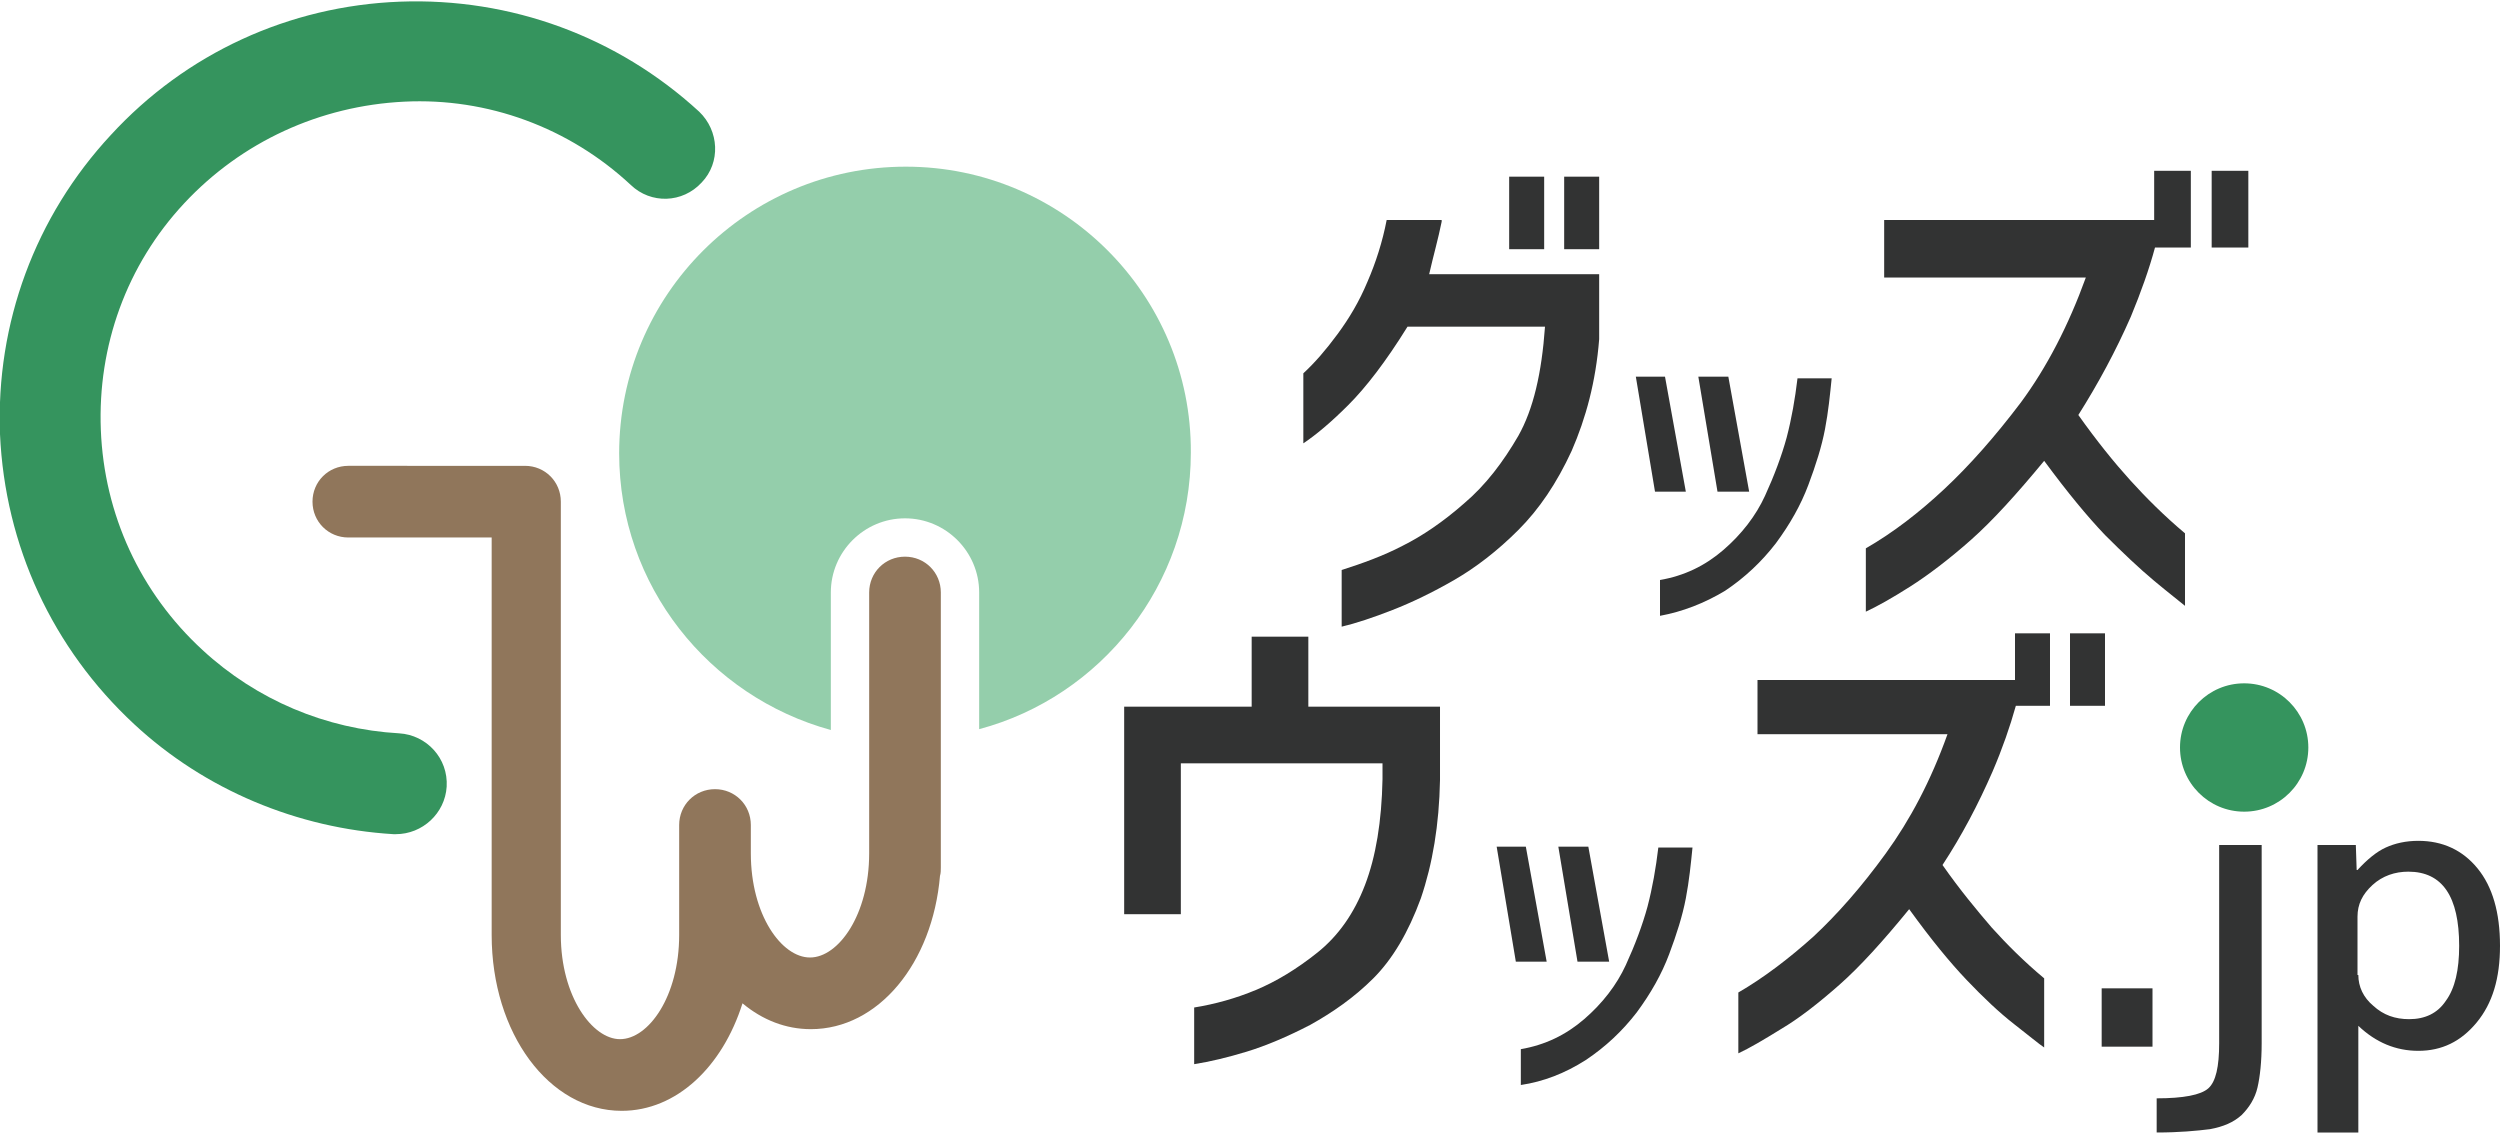
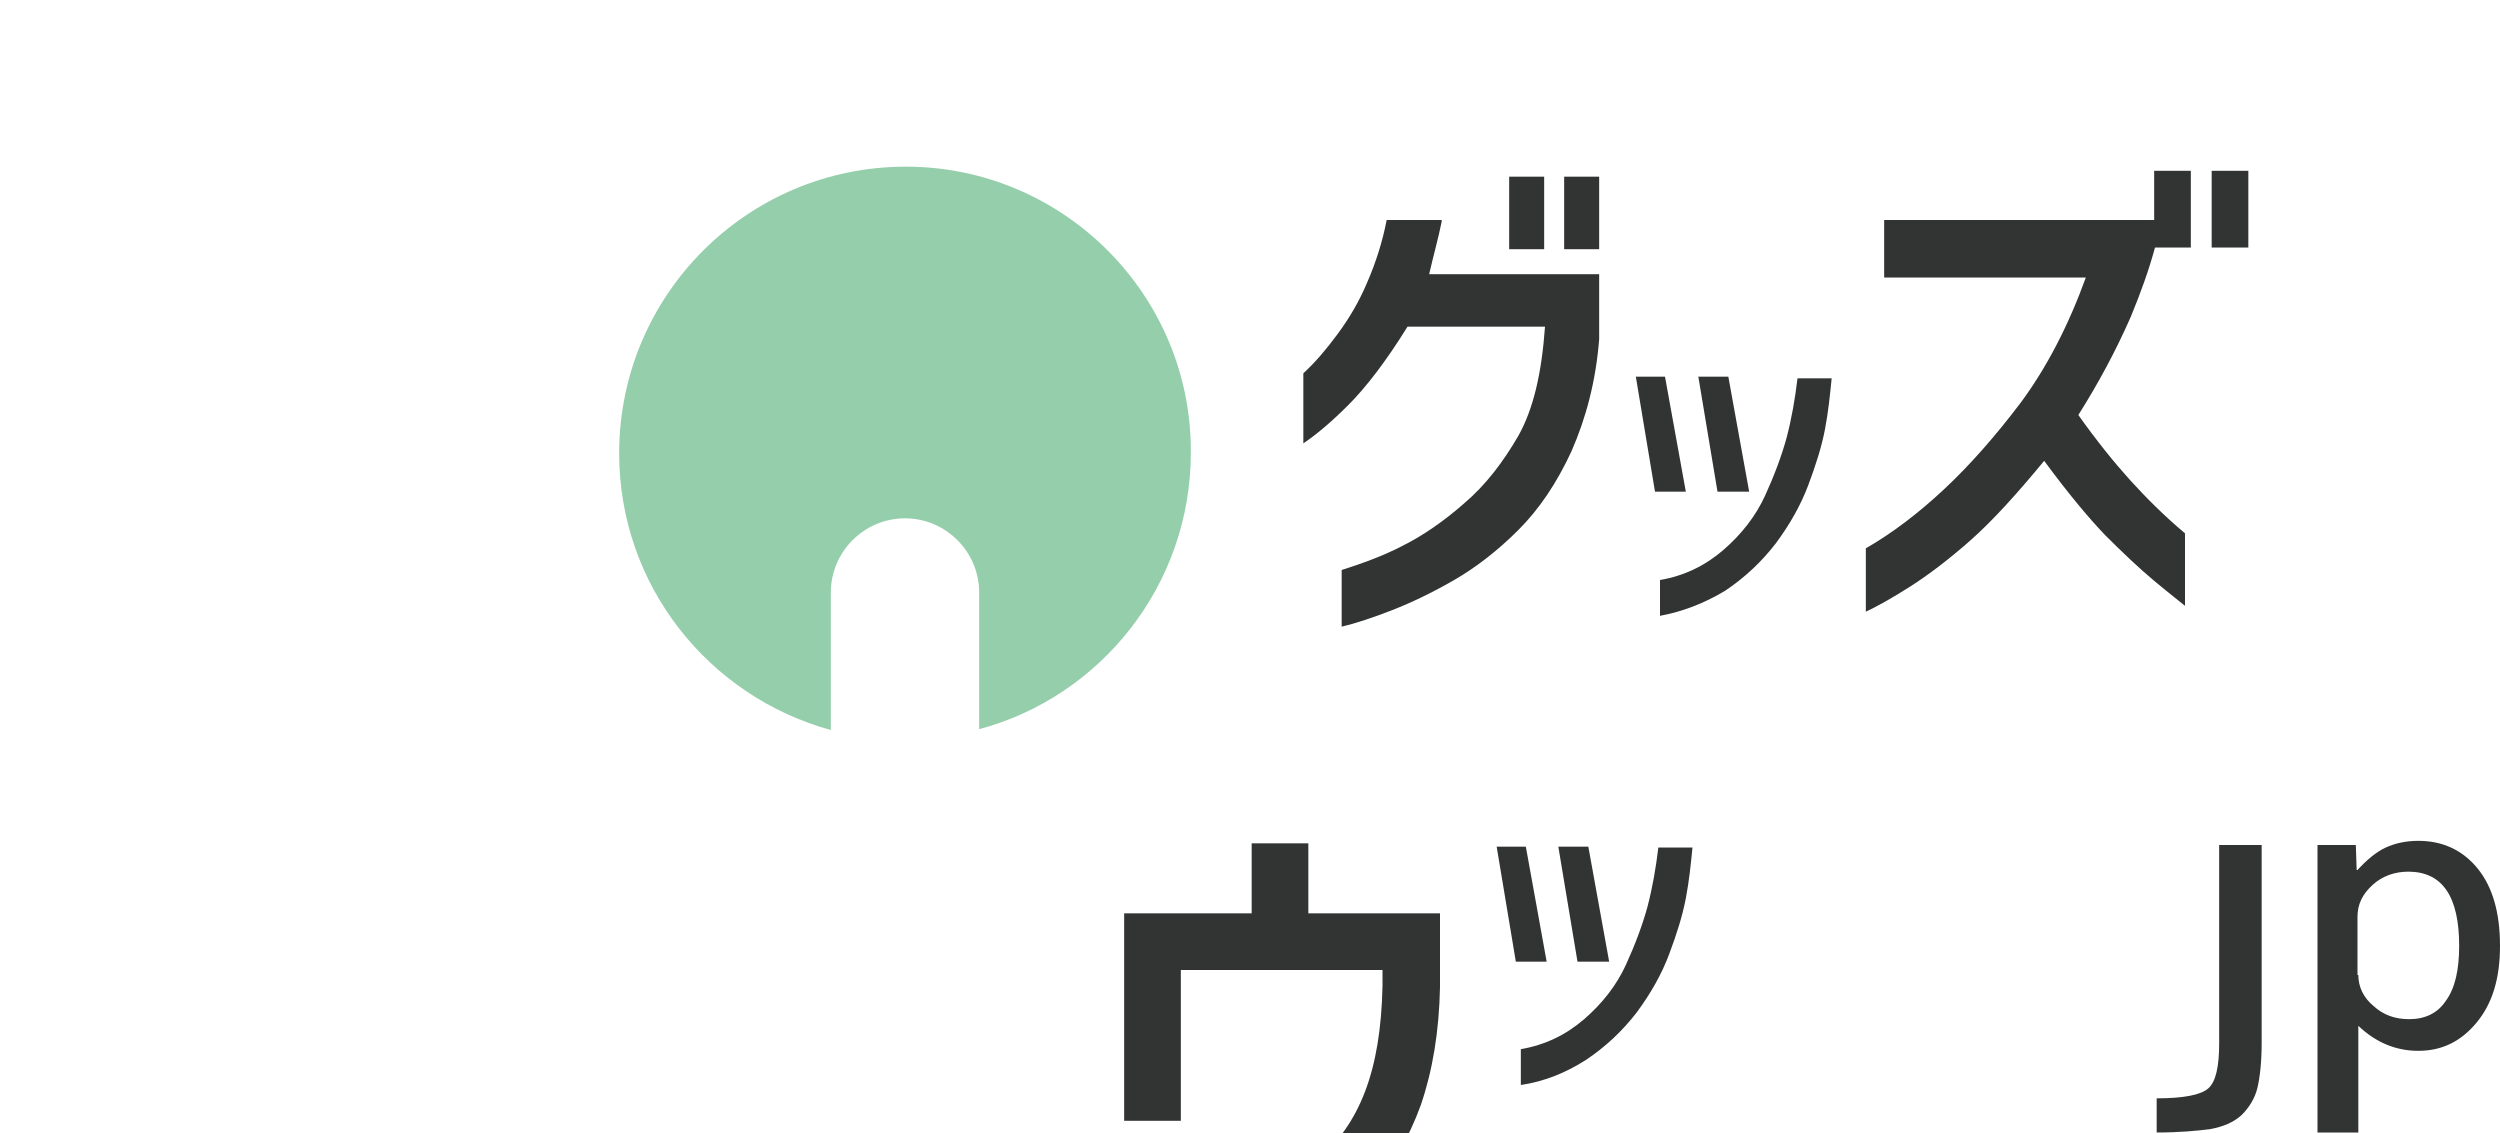
<svg xmlns="http://www.w3.org/2000/svg" version="1.1" id="レイヤー_1" x="0px" y="0px" viewBox="0 0 300 136" style="enable-background:new 0 0 300 136;" xml:space="preserve">
  <style type="text/css">
	.st0{fill:#35945E;}
	.st1{fill:#94CEAB;}
	.st2{fill:#90765B;}
	.st3{fill:#323333;}
</style>
  <g>
    <g>
      <g>
-         <path class="st0" d="M47.5,100.1c-0.1,0-0.2,0-0.3,0c-11.5-0.7-22.6-5.3-31.1-13.2C6.3,77.8,0.6,65.5,0,52.1     C-0.5,38.8,4.2,26,13.3,16.2C22.3,6.4,34.7,0.7,48,0.2c13.3-0.5,26.1,4.2,35.9,13.2c2.4,2.3,2.6,6.1,0.3,8.5     c-2.3,2.5-6.1,2.6-8.5,0.3c-7.4-6.9-17.2-10.5-27.2-10C38.4,12.7,29,17,22.1,24.4s-10.4,17.1-10,27.2     c0.4,10.1,4.7,19.5,12.2,26.4c6.5,6,14.8,9.5,23.6,10c3.3,0.2,5.9,3,5.7,6.4C53.4,97.6,50.7,100.1,47.5,100.1z" />
-       </g>
+         </g>
      <g>
        <path class="st1" d="M108.7,20c-19,0-34.4,15.4-34.4,34.4c0,15.9,10.8,29.2,25.4,33.2V71.1c0-4.9,4-8.9,8.9-8.9     c4.9,0,8.9,4,8.9,8.9v16.4c14.6-3.9,25.4-17.3,25.4-33.2C143,35.4,127.6,20,108.7,20z" />
      </g>
-       <path class="st2" d="M108.6,66.8c-2.4,0-4.3,1.9-4.3,4.3v31.3c0,7.4-3.7,12.5-7.1,12.5s-7.1-5.1-7.1-12.5V99    c0-2.4-1.9-4.3-4.3-4.3s-4.3,1.9-4.3,4.3v13.2c0,7.4-3.7,12.5-7.1,12.5c-3.3,0-7.1-5.1-7.1-12.5v-52c0-2.4-1.9-4.3-4.3-4.3H41.8    c-2.4,0-4.3,1.9-4.3,4.3c0,2.4,1.9,4.3,4.3,4.3h17.2v47.7c0,11.8,6.9,21.1,15.6,21.1c6.6,0,12.1-5.3,14.5-12.9    c2.4,2,5.2,3.1,8.2,3.1c8.1,0,14.6-7.9,15.5-18.4c0.1-0.3,0.1-0.7,0.1-1V71.1C112.9,68.7,111,66.8,108.6,66.8z" />
    </g>
    <g>
      <g>
        <path class="st3" d="M173,26.6c-0.4,2-1,4.1-1.5,6.3h20.4v7.8c-0.4,5.1-1.6,9.5-3.3,13.4c-1.8,3.9-3.9,7-6.4,9.5     c-2.5,2.5-5.1,4.5-7.7,6c-2.6,1.5-5.1,2.7-7.4,3.6c-2.3,0.9-4.4,1.6-6.1,2v-6.8c2.5-0.8,5-1.7,7.3-2.9c2.4-1.2,4.9-2.9,7.4-5.1     c2.6-2.2,4.7-5,6.5-8.1c1.8-3.2,2.8-7.5,3.2-13.1h-16.5c-2.6,4.2-5,7.3-7.1,9.4c-2.1,2.1-3.9,3.6-5.4,4.6v-8.4     c1.4-1.3,2.7-2.8,4.1-4.7c1.4-1.9,2.6-3.9,3.6-6.3c1-2.3,1.8-4.8,2.3-7.4H173z M181.1,29.9v-8.7h4.2v8.7H181.1z M187.7,29.9v-8.7     h4.2v8.7H187.7z" />
      </g>
      <g>
        <g>
          <path class="st3" d="M199.8,45.2l2.5,13.8h-3.7l-2.3-13.8H199.8z M199.2,73.9v-4.3c2.9-0.5,5.4-1.7,7.6-3.6      c2.2-1.9,3.9-4.1,5-6.5c1.1-2.4,2-4.8,2.6-7c0.6-2.3,1-4.6,1.3-7.1h4.1c-0.2,2-0.4,4-0.8,6.1c-0.4,2.1-1.1,4.3-2,6.7      c-0.9,2.4-2.2,4.7-3.9,7c-1.7,2.2-3.7,4.1-6.1,5.7C204.5,72.4,201.9,73.4,199.2,73.9z M207.4,45.2l2.5,13.8h-3.8l-2.3-13.8      H207.4z" />
        </g>
        <g>
          <path class="st3" d="M226.1,33.2v-6.8h32.4v-5.9h4.4v9.2h-4.3c-0.7,2.6-1.7,5.4-2.9,8.3c-1.8,4.1-3.9,8-6.3,11.8      c2.2,3.1,4.3,5.7,6.2,7.8c1.9,2.1,4.1,4.3,6.6,6.4v8.7c-0.6-0.5-1.9-1.5-3.7-3c-1.8-1.5-3.8-3.4-5.9-5.5      c-2.1-2.2-4.5-5.1-7.3-8.9c-3.3,4-6.2,7.2-8.8,9.5c-2.6,2.3-5.1,4.2-7.3,5.6c-2.2,1.4-4,2.4-5.3,3v-7.6c3.3-1.9,6.4-4.3,9.4-7.1      c3-2.8,6.1-6.3,9.2-10.4c3.1-4.2,5.7-9.2,7.8-15H226.1z M265.4,29.7v-9.2h4.4v9.2H265.4z" />
        </g>
        <g>
          <g>
            <path class="st3" d="M183.1,101.6l2.5,13.8h-3.7l-2.3-13.8H183.1z M182.5,130.2v-4.3c2.9-0.5,5.4-1.7,7.6-3.6       c2.2-1.9,3.9-4.1,5-6.5c1.1-2.4,2-4.8,2.6-7c0.6-2.3,1-4.6,1.3-7.1h4.1c-0.2,2-0.4,4-0.8,6.1s-1.1,4.3-2,6.7       c-0.9,2.4-2.2,4.7-3.9,7c-1.7,2.2-3.7,4.1-6.1,5.7C187.8,128.8,185.2,129.8,182.5,130.2z M190.6,101.6l2.5,13.8h-3.8l-2.3-13.8       H190.6z" />
          </g>
          <g>
-             <path class="st3" d="M134.9,109.6V84.8h15.3v-8.4h6.8v8.4h15.8v8.8c-0.1,5.4-0.9,10.1-2.3,14.2c-1.5,4.1-3.4,7.3-5.7,9.6       c-2.3,2.3-4.9,4.1-7.6,5.6c-2.7,1.4-5.3,2.5-7.6,3.2c-2.3,0.7-4.4,1.2-6.3,1.5v-6.8c2.5-0.4,5-1.1,7.4-2.1       c2.4-1,4.9-2.5,7.4-4.5c2.5-2,4.4-4.7,5.7-8.1c1.3-3.4,2-7.6,2.1-12.7v-1.9h-24.2v18.1H134.9z" />
+             <path class="st3" d="M134.9,109.6h15.3v-8.4h6.8v8.4h15.8v8.8c-0.1,5.4-0.9,10.1-2.3,14.2c-1.5,4.1-3.4,7.3-5.7,9.6       c-2.3,2.3-4.9,4.1-7.6,5.6c-2.7,1.4-5.3,2.5-7.6,3.2c-2.3,0.7-4.4,1.2-6.3,1.5v-6.8c2.5-0.4,5-1.1,7.4-2.1       c2.4-1,4.9-2.5,7.4-4.5c2.5-2,4.4-4.7,5.7-8.1c1.3-3.4,2-7.6,2.1-12.7v-1.9h-24.2v18.1H134.9z" />
          </g>
          <g>
-             <path class="st3" d="M210.9,88.1v-6.5h30.9V76h4.2v8.7h-4.1c-0.7,2.5-1.6,5.1-2.8,7.9c-1.7,3.9-3.7,7.7-6,11.2       c2.1,3,4.1,5.4,5.9,7.5c1.8,2,3.9,4.1,6.3,6.1v8.3c-0.6-0.4-1.8-1.4-3.6-2.8c-1.8-1.4-3.7-3.2-5.7-5.3c-2-2.1-4.3-4.9-6.9-8.5       c-3.1,3.8-5.9,6.9-8.4,9.1c-2.5,2.2-4.8,4-7,5.3c-2.1,1.3-3.8,2.3-5.1,2.9v-7.3c3.1-1.8,6.1-4.1,9-6.7c2.9-2.7,5.8-6,8.7-10       c2.9-4,5.4-8.7,7.4-14.3H210.9z M248.4,84.8V76h4.2v8.7H248.4z" />
-           </g>
+             </g>
          <g>
-             <path class="st3" d="M252.2,125.6v-7h6.1v7H252.2z" />
            <path class="st3" d="M258.8,135.9v-4.1c3.2,0,5.3-0.4,6.2-1.2c0.9-0.8,1.3-2.6,1.3-5.4v-23.8h5.1v23.8c0,2.2-0.2,4-0.5,5.3       c-0.3,1.3-1,2.4-1.9,3.3c-1,0.9-2.2,1.4-3.8,1.7C263.6,135.7,261.5,135.9,258.8,135.9z" />
            <path class="st3" d="M300,113.5c0,3.9-0.9,6.9-2.8,9.2c-1.9,2.3-4.2,3.4-7,3.4c-2.7,0-5.1-1-7.2-3H283v12.8h-4.9v-34.5h4.6       l0.1,3h0.1c1.2-1.3,2.3-2.2,3.4-2.7c1.1-0.5,2.4-0.8,3.9-0.8c2.9,0,5.3,1.1,7.1,3.3C299.1,106.4,300,109.5,300,113.5z M283,117       c0,1.4,0.6,2.7,1.8,3.7c1.2,1.1,2.6,1.6,4.3,1.6c1.9,0,3.4-0.7,4.4-2.2c1.1-1.5,1.6-3.7,1.6-6.6c0-5.9-2-8.9-6.1-8.9       c-1.6,0-3.1,0.5-4.3,1.6c-1.2,1.1-1.8,2.3-1.8,3.8V117z" />
          </g>
        </g>
-         <circle class="st0" cx="269.3" cy="89.7" r="7.7" />
      </g>
    </g>
  </g>
</svg>